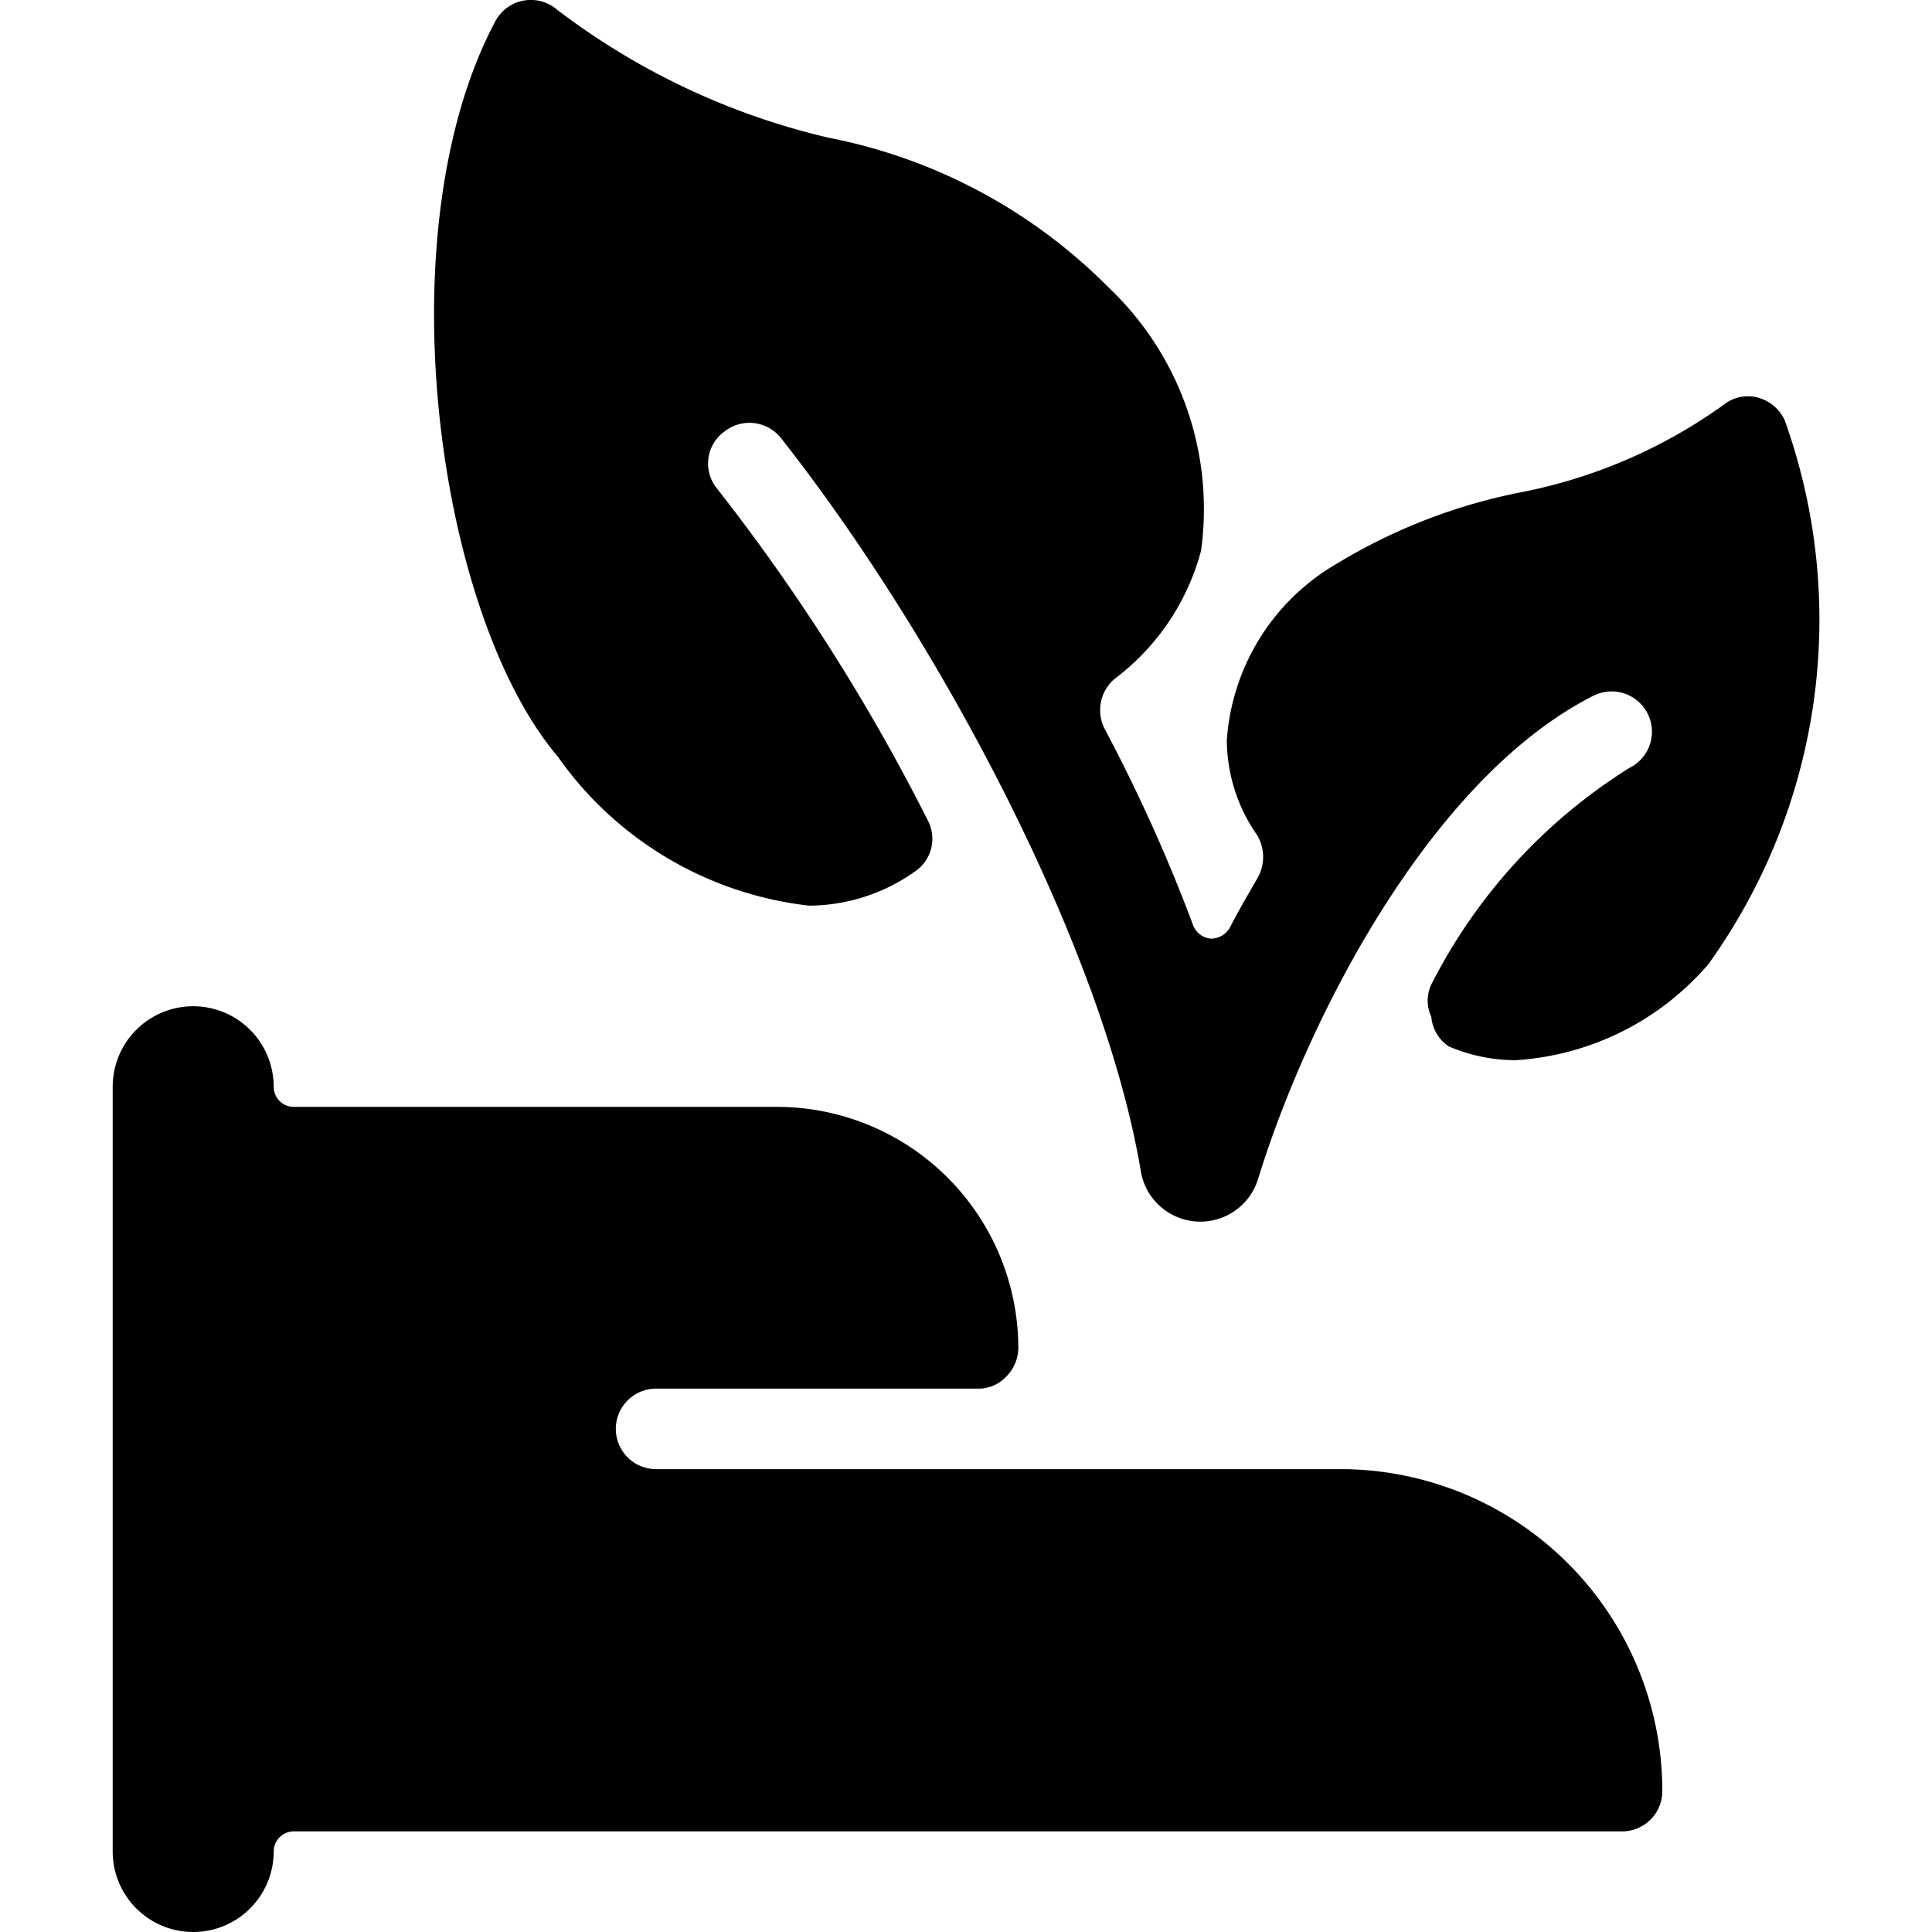
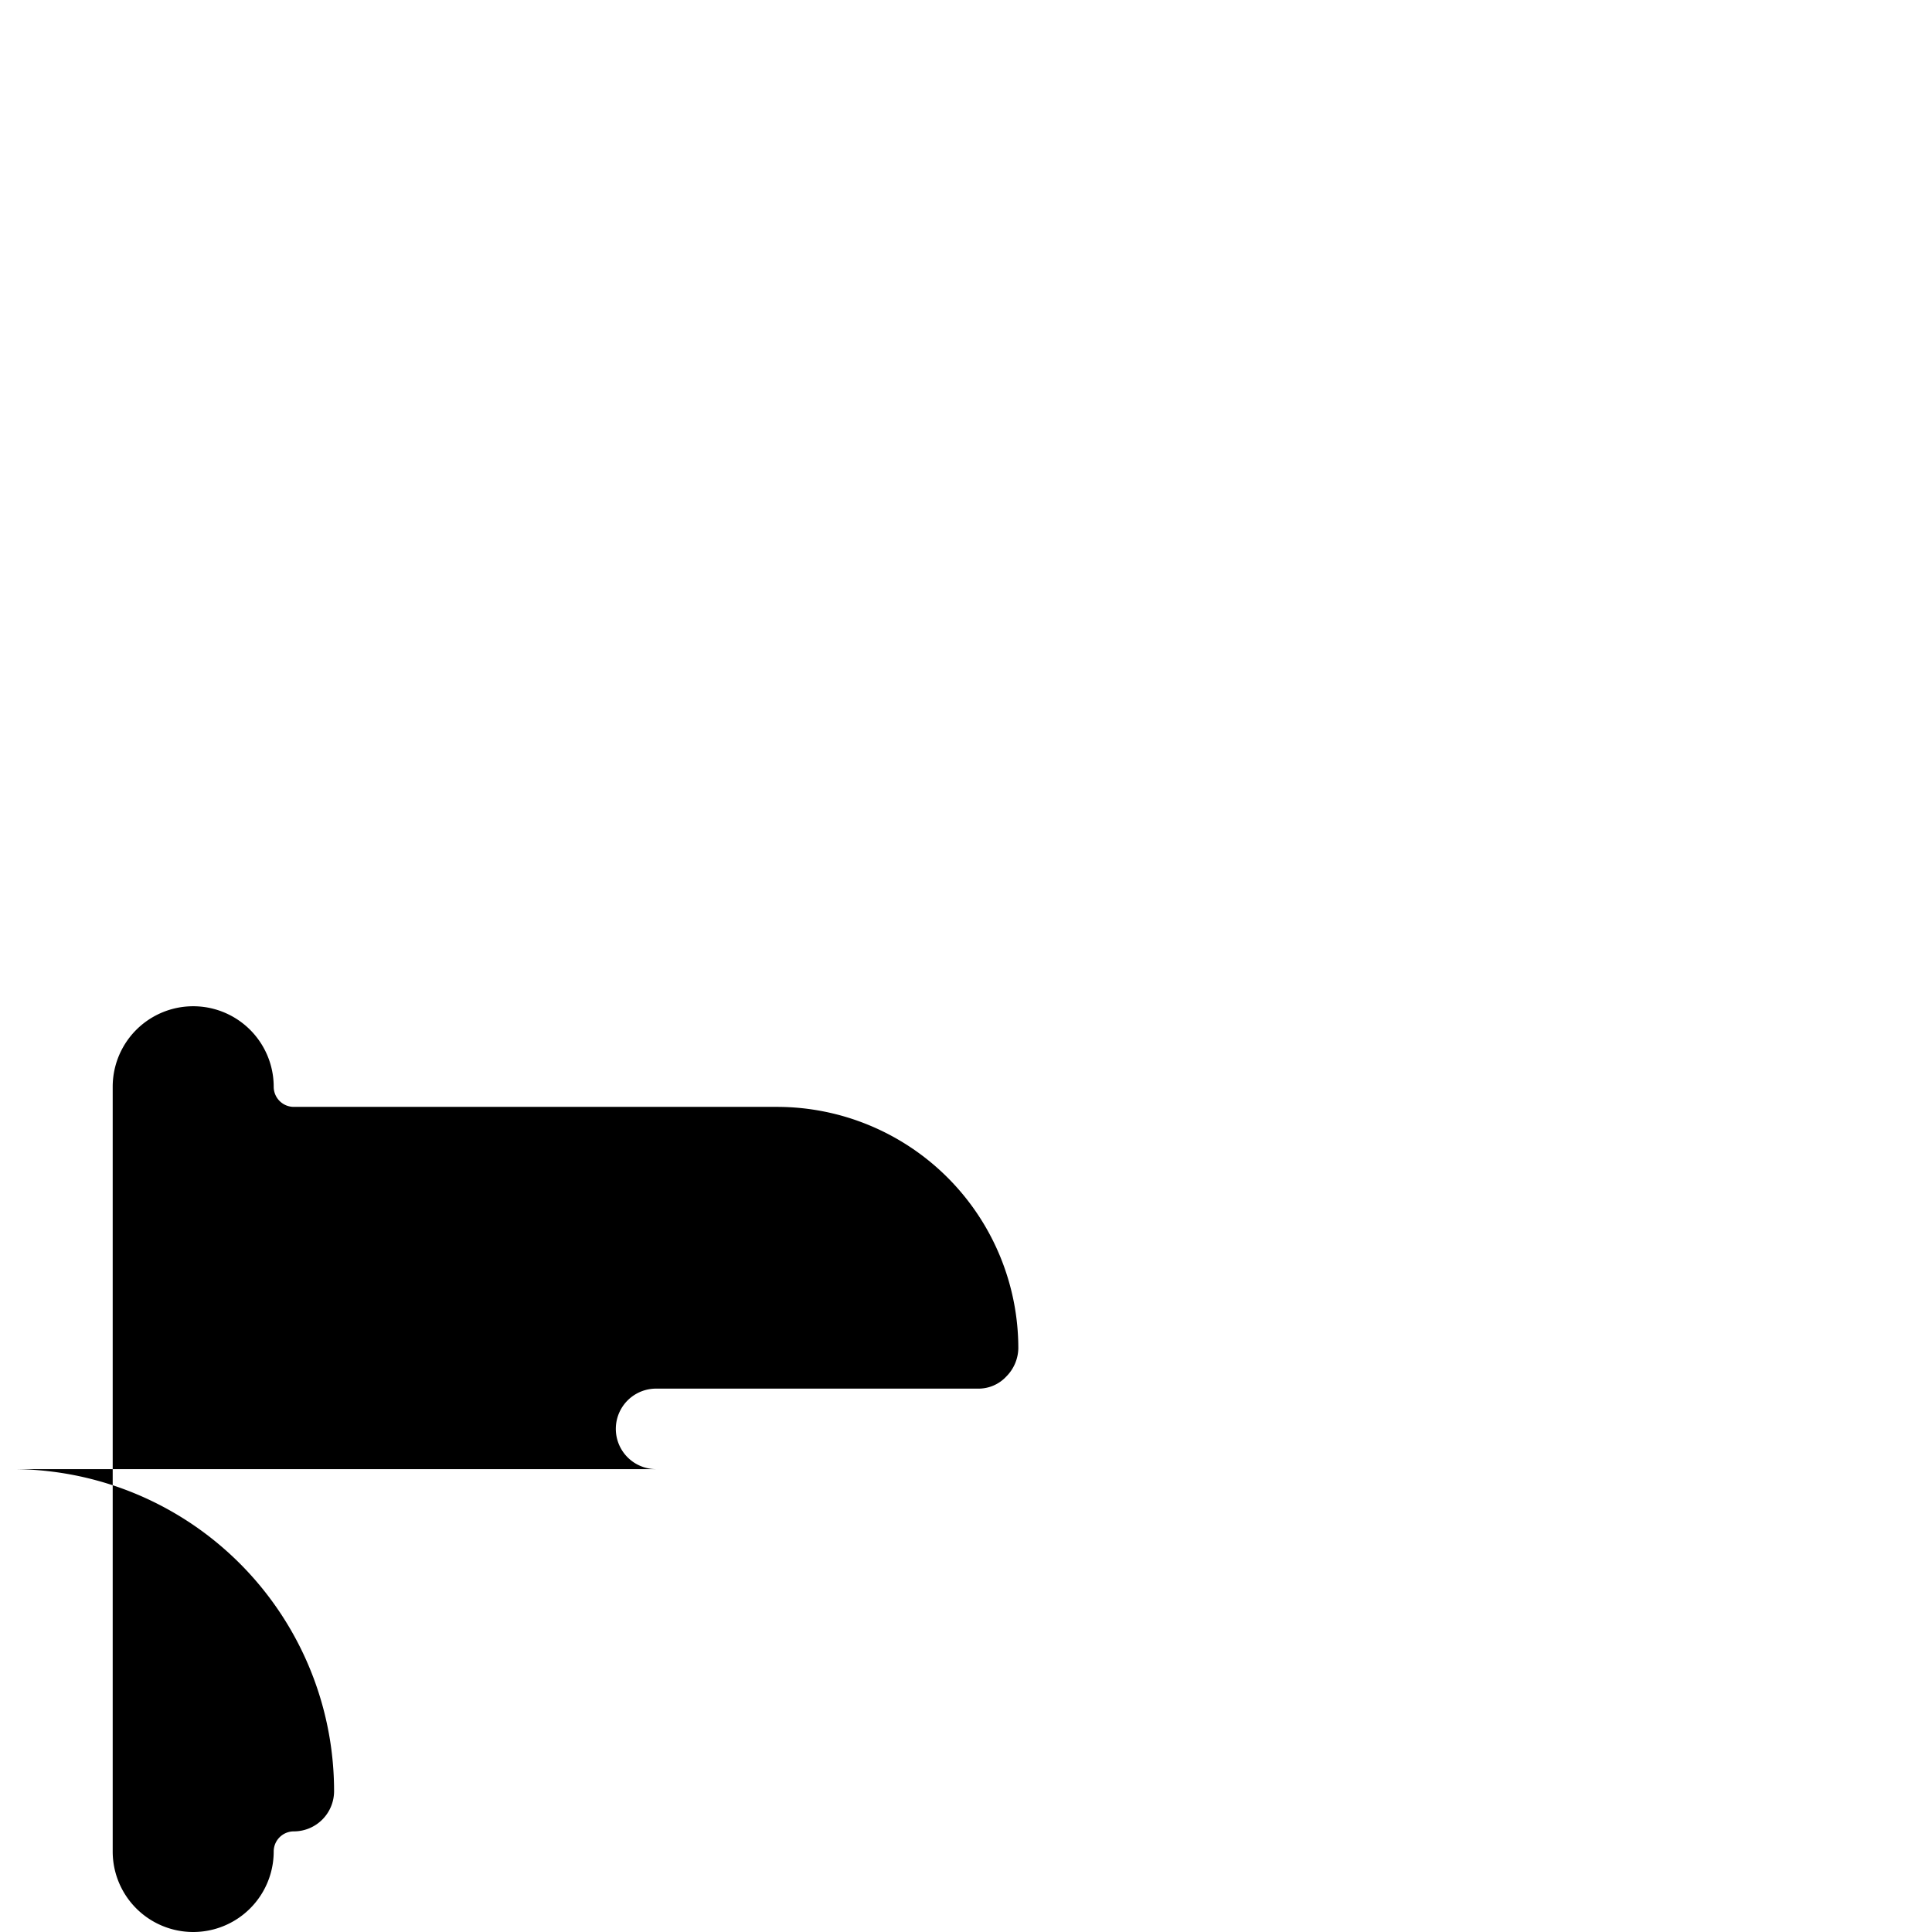
<svg xmlns="http://www.w3.org/2000/svg" viewBox="0 0 24 24">
  <g>
-     <path d="M16.65 18.25h-8.5a0.5 0.5 0 1 1 0 -1h4a0.47 0.47 0 0 0 0.35 -0.15 0.51 0.51 0 0 0 0.15 -0.35 3 3 0 0 0 -3 -3h-6a0.25 0.25 0 0 1 -0.25 -0.25 1 1 0 0 0 -2 0V23a1 1 0 0 0 2 0 0.25 0.25 0 0 1 0.25 -0.25h16.5a0.5 0.5 0 0 0 0.5 -0.5 4 4 0 0 0 -4 -4Z" fill="#000000" stroke-width="1" />
-     <path d="M22.17 5.22a0.51 0.51 0 0 0 -0.33 -0.28 0.48 0.48 0 0 0 -0.43 0.09 6.42 6.42 0 0 1 -2.54 1.09 7 7 0 0 0 -2.26 0.88 2.75 2.75 0 0 0 -1.37 2.2 2.08 2.08 0 0 0 0.38 1.18 0.53 0.53 0 0 1 0 0.53c-0.12 0.21 -0.24 0.41 -0.34 0.61a0.27 0.27 0 0 1 -0.24 0.14 0.26 0.26 0 0 1 -0.22 -0.17 20.42 20.42 0 0 0 -1.1 -2.44 0.51 0.51 0 0 1 0.13 -0.62 2.93 2.93 0 0 0 1.07 -1.59 3.79 3.79 0 0 0 -1.15 -3.27 6.7 6.7 0 0 0 -3.48 -1.86A8.89 8.89 0 0 1 6.92 0.12a0.5 0.5 0 0 0 -0.77 0.15c-1.38 2.6 -0.73 7.35 0.78 9.13a4.42 4.42 0 0 0 3.12 1.85 2.28 2.28 0 0 0 1.31 -0.42 0.49 0.49 0 0 0 0.17 -0.63A24.78 24.78 0 0 0 8.9 6.06a0.49 0.49 0 0 1 0.1 -0.7 0.5 0.5 0 0 1 0.7 0.08c1.94 2.46 4 6.31 4.47 9.1a0.75 0.75 0 0 0 1.46 0.1c0.64 -2.07 2.18 -5 4.17 -6a0.5 0.5 0 0 1 0.44 0.9 6.8 6.8 0 0 0 -2.46 2.69 0.47 0.47 0 0 0 0 0.4 0.49 0.49 0 0 0 0.22 0.37 2.11 2.11 0 0 0 0.83 0.17 3.44 3.44 0 0 0 2.39 -1.19 7.33 7.33 0 0 0 0.95 -6.76Z" fill="#000000" stroke-width="1" />
+     <path d="M16.65 18.25h-8.5a0.5 0.5 0 1 1 0 -1h4a0.47 0.47 0 0 0 0.35 -0.15 0.51 0.51 0 0 0 0.15 -0.35 3 3 0 0 0 -3 -3h-6a0.25 0.25 0 0 1 -0.25 -0.25 1 1 0 0 0 -2 0V23a1 1 0 0 0 2 0 0.25 0.25 0 0 1 0.25 -0.25a0.5 0.5 0 0 0 0.5 -0.5 4 4 0 0 0 -4 -4Z" fill="#000000" stroke-width="1" />
  </g>
</svg>